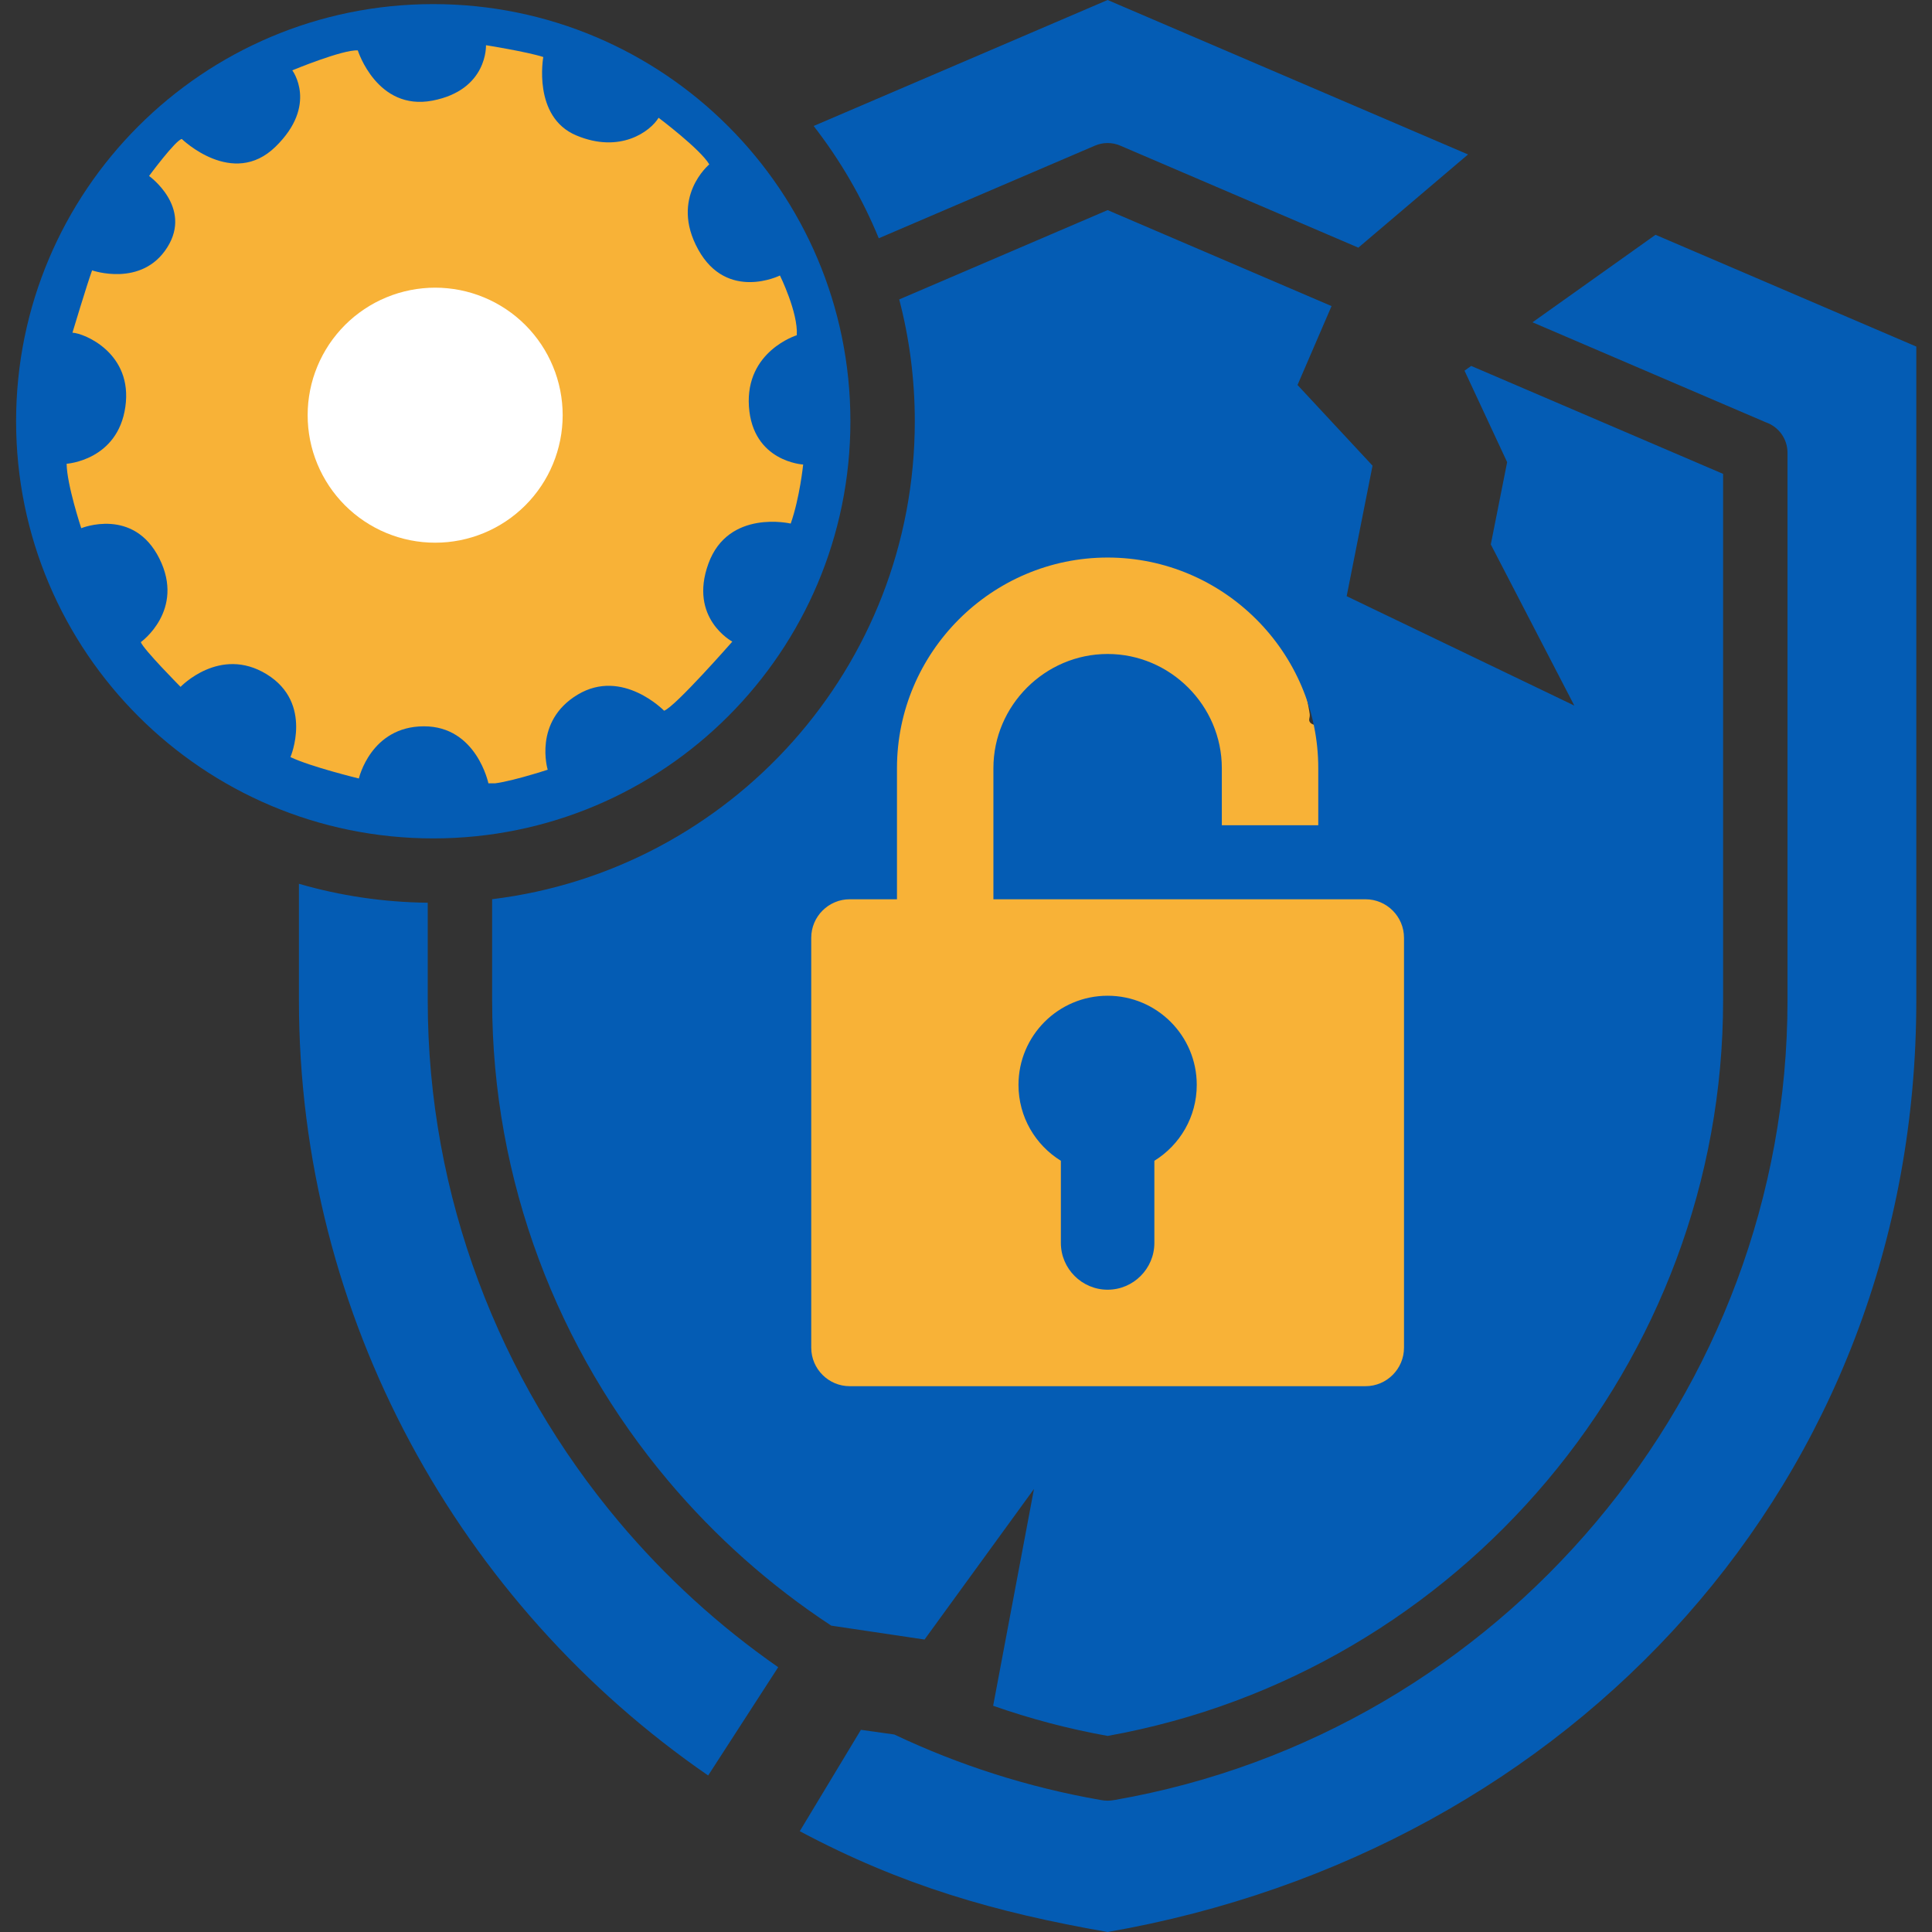
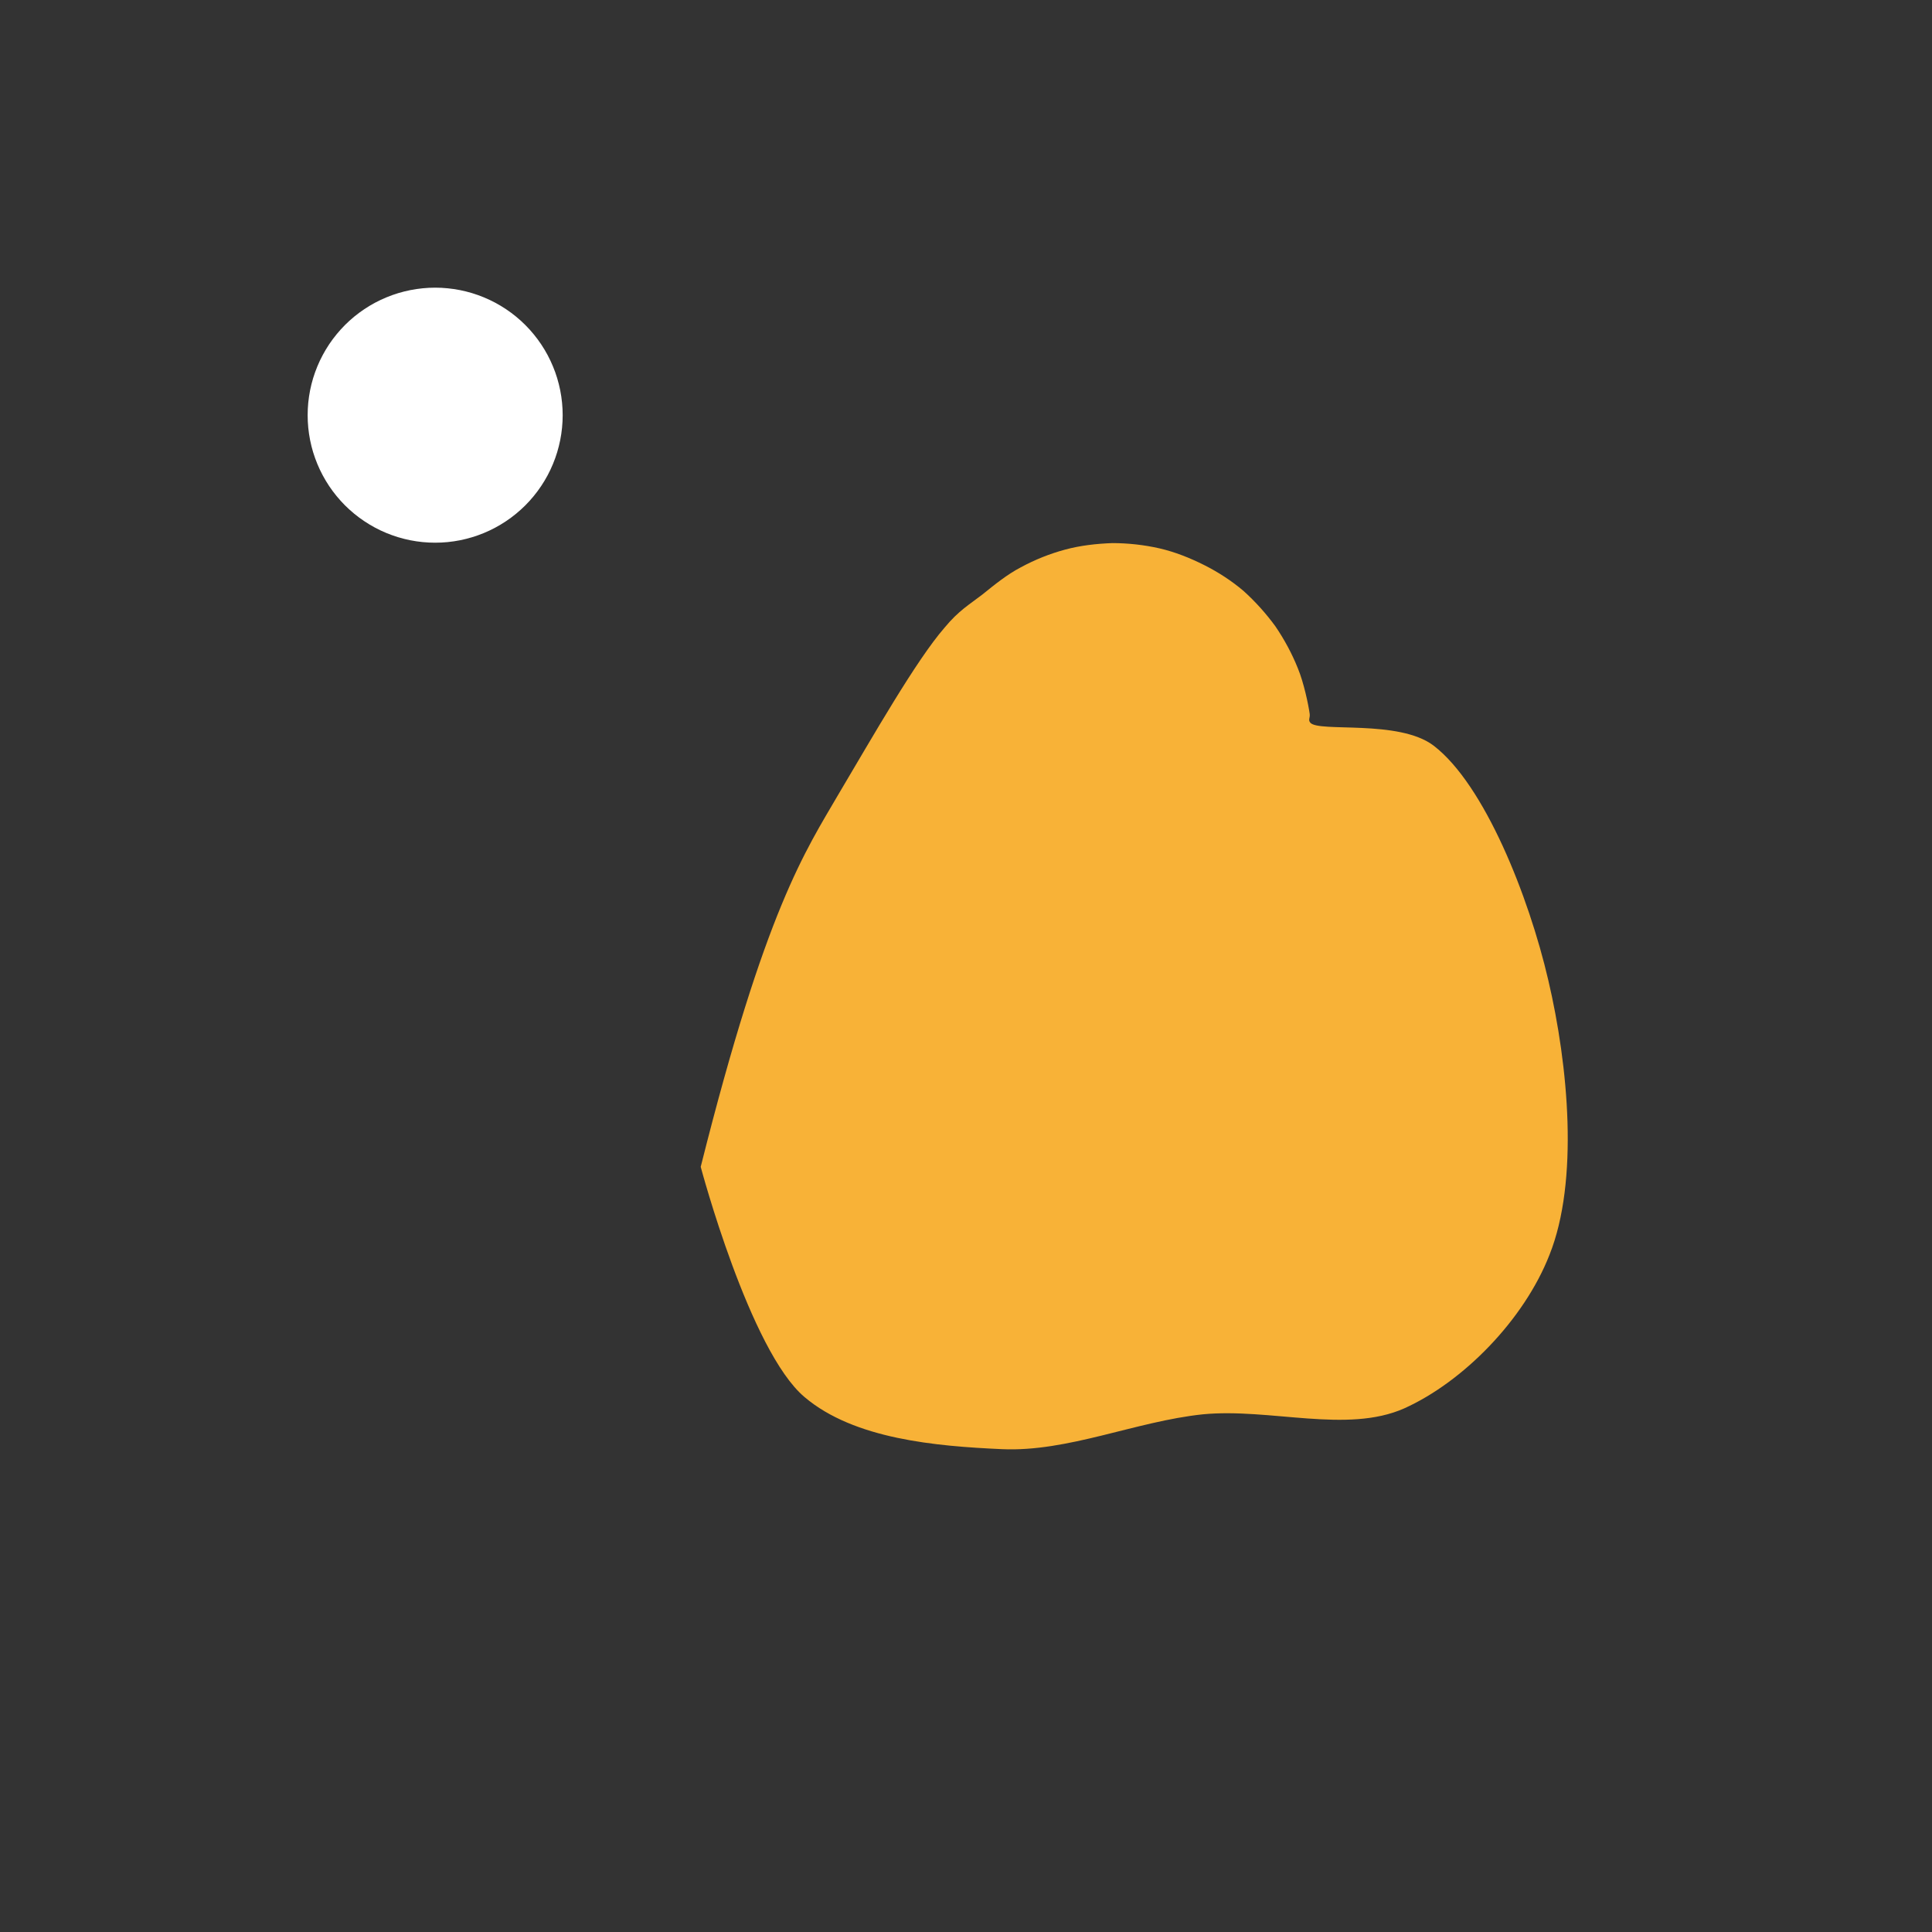
<svg xmlns="http://www.w3.org/2000/svg" width="500" zoomAndPan="magnify" viewBox="0 0 375 375" height="500" preserveAspectRatio="xMidYMid meet" version="1.0">
  <rect x="0" y="0" width="375" height="375" fill="#333333" stroke="none" />
  <defs>
    <clipPath id="a38a3a1f56">
      <path d="M 136 105 L 304.773 105 L 304.773 281.66 L 136 281.66 Z M 136 105 " clip-rule="nonzero" />
    </clipPath>
    <clipPath id="d9f2e5e2c5">
      <path d="M 136.008 226.48 C 148.617 176.266 156.297 165.258 162.832 154.023 C 169.367 143.02 177.852 128.113 183.355 121.809 C 186.105 118.484 188.172 117.336 190.691 115.387 C 193.102 113.438 195.508 111.488 198.145 110.113 C 200.895 108.625 203.762 107.477 206.742 106.676 C 209.723 105.871 212.82 105.527 215.914 105.414 C 218.895 105.414 222.105 105.758 225.086 106.445 C 228.066 107.133 230.934 108.281 233.684 109.656 C 236.438 111.031 239.074 112.75 241.367 114.699 C 243.66 116.766 245.723 119.059 247.559 121.578 C 249.277 124.102 250.77 126.852 251.914 129.719 C 253.062 132.469 253.977 136.828 254.207 138.547 C 254.32 139.348 253.863 139.691 254.32 140.266 C 255.926 142.215 271.52 139.578 278.281 144.738 C 288.141 152.305 296.742 173.973 300.523 190.254 C 304.422 206.875 306.484 229.234 300.754 243.562 C 295.824 256.176 284.016 268.211 272.551 273.371 C 261.43 278.301 246.527 273.258 233.457 274.52 C 220.387 275.895 207.316 281.855 194.477 281.281 C 181.637 280.707 165.812 279.332 156.184 271.191 C 145.523 262.25 136.008 226.48 136.008 226.48 " clip-rule="nonzero" />
    </clipPath>
    <clipPath id="0b704620c6">
      <path d="M 3.047 0 L 372 0 L 372 375 L 3.047 375 Z M 3.047 0 " clip-rule="nonzero" />
    </clipPath>
    <clipPath id="30053b559a">
      <path d="M 12.844 8.789 L 156 8.789 L 156 152.039 L 12.844 152.039 Z M 12.844 8.789 " clip-rule="nonzero" />
    </clipPath>
    <clipPath id="932a2a52f4">
      <path d="M 59.715 55.836 L 109.215 55.836 L 109.215 105.336 L 59.715 105.336 Z M 59.715 55.836 " clip-rule="nonzero" />
    </clipPath>
  </defs>
  <g clip-path="url(#a38a3a1f56)">
    <g clip-path="url(#d9f2e5e2c5)">
      <path fill="#f8b237" d="M 131.422 100.828 L 305.453 100.828 L 305.453 285.738 L 131.422 285.738 Z M 131.422 100.828 " fill-opacity="1" fill-rule="nonzero" />
    </g>
  </g>
  <g clip-path="url(#0b704620c6)">
-     <path fill="#045cb4" d="M 214.988 0 L 284.945 29.98 L 263.652 48.07 L 217.43 28.262 C 215.805 27.57 214.051 27.621 212.547 28.262 L 170.57 46.25 C 167.34 38.391 163.07 31.07 157.93 24.453 Z M 84.094 0.797 C 39.375 0.797 3.125 37.047 3.125 81.766 C 3.125 126.48 39.375 162.734 84.094 162.734 C 128.809 162.734 165.062 126.48 165.062 81.766 C 165.062 37.047 128.809 0.797 84.094 0.797 Z M 84.094 117.586 C 89.902 117.586 94.613 122.293 94.613 128.105 C 94.613 133.914 89.902 138.625 84.094 138.625 C 78.285 138.625 73.574 133.914 73.574 128.105 C 73.574 122.293 78.285 117.586 84.094 117.586 Z M 84.094 98.805 C 79.676 98.809 76.047 95.309 75.887 90.891 L 73.812 33.41 C 73.641 28.734 77.336 24.902 82.016 24.902 C 84.953 24.902 83.234 24.902 86.168 24.902 C 90.852 24.902 94.543 28.734 94.375 33.41 L 92.297 90.891 C 92.141 95.309 88.512 98.805 84.094 98.805 Z M 83.023 175.219 L 83.023 194.191 C 83.023 232.246 96.906 267.762 120.164 295.41 C 129.148 306.086 139.527 315.586 151.047 323.602 L 137.453 344.621 C 89.176 311.355 58.023 255.695 58.023 194.195 L 58.023 171.543 C 65.973 173.848 74.355 175.121 83.023 175.219 Z M 214.988 193.273 C 224.543 193.273 232.289 201.02 232.289 210.574 C 232.289 216.801 229 222.258 224.062 225.305 L 224.062 241.258 C 224.062 246.25 219.98 250.332 214.988 250.332 C 209.996 250.332 205.914 246.25 205.914 241.258 L 205.914 225.305 C 200.977 222.258 197.688 216.801 197.688 210.574 C 197.688 201.02 205.434 193.273 214.988 193.273 Z M 164.93 174.547 L 174.102 174.547 L 174.102 149.105 C 174.102 126.617 192.496 108.219 214.988 108.219 C 237.48 108.219 255.875 126.613 255.875 149.105 L 255.875 160.176 C 255.875 160.176 249.637 160.176 237.156 160.176 L 237.156 149.105 C 237.156 136.945 227.148 126.938 214.988 126.938 C 202.828 126.938 192.82 136.945 192.82 149.105 L 192.82 174.547 L 265.047 174.547 C 269.16 174.547 272.516 177.906 272.516 182.02 L 272.516 261.586 C 272.516 265.703 269.16 269.059 265.047 269.059 L 164.93 269.059 C 160.816 269.059 157.461 265.703 157.461 261.586 L 157.461 182.02 C 157.461 177.906 160.816 174.547 164.93 174.547 Z M 258.453 59.41 L 214.988 40.781 L 174.539 58.117 C 176.512 65.668 177.562 73.594 177.562 81.766 C 177.562 129.516 141.75 168.898 95.523 174.535 L 95.523 194.191 C 95.523 229.266 108.293 261.969 129.688 287.402 C 138.785 298.219 149.445 307.719 161.344 315.535 L 179.453 318.234 L 200.695 289.008 L 192.77 331.09 C 199.922 333.598 207.344 335.57 214.988 336.941 C 249.234 330.797 279.023 312.68 300.289 287.402 C 321.684 261.973 334.453 229.266 334.453 194.191 L 334.453 91.98 L 285.559 71.027 L 284.262 71.945 L 292.535 89.703 L 289.363 105.676 L 305.574 136.953 L 261.387 115.719 L 266.41 90.387 L 251.848 74.727 Z M 297.461 62.559 L 342.746 81.969 C 345.195 82.816 346.953 85.141 346.953 87.875 L 346.953 194.191 C 346.953 232.246 333.07 267.762 309.812 295.41 C 286.547 323.066 253.898 342.832 216.383 349.371 C 215.301 349.559 214.668 349.559 213.594 349.371 C 199.488 346.91 186.074 342.582 173.586 336.668 L 167.102 335.758 L 155.234 355.434 C 175.004 365.965 193.133 371.191 214.988 375 C 305.25 359.273 371.953 287.348 371.953 194.191 L 371.953 67.27 L 321.336 45.574 Z M 297.461 62.559 " fill-opacity="1" fill-rule="evenodd" />
-   </g>
+     </g>
  <g clip-path="url(#30053b559a)">
-     <path fill="#f8b237" d="M 82.242 140.977 C 92.531 140.934 94.816 152.113 94.816 152.113 C 97.426 152.301 106.309 149.402 106.309 149.402 C 106.309 149.402 103.453 140.039 112.125 134.828 C 120.809 129.617 128.902 137.953 128.902 137.953 C 131.074 137.168 142.141 124.535 142.141 124.535 C 142.141 124.535 133.633 120.02 137.504 109.395 C 141.371 98.766 153.477 101.625 153.477 101.625 C 155.227 96.664 155.895 90.164 155.895 90.164 C 155.895 90.164 146.09 89.66 145.367 78.902 C 144.648 68.137 154.656 65.07 154.656 65.07 C 154.941 60.676 151.387 53.473 151.387 53.473 C 151.387 53.473 141.133 58.57 135.527 48.445 C 129.926 38.324 137.672 31.906 137.672 31.906 C 135.922 28.934 127.832 22.859 127.832 22.859 C 126.219 25.516 120.359 29.863 111.84 26.277 C 103.324 22.688 105.453 11.066 105.453 11.066 C 102.242 10.031 94.328 8.777 94.328 8.777 C 94.328 8.777 94.711 17.461 83.941 19.531 C 73.172 21.59 69.449 9.781 69.449 9.781 C 66.52 9.594 56.734 13.652 56.734 13.652 C 56.734 13.652 61.793 20.371 53.477 28.477 C 45.172 36.594 35.289 26.977 35.289 26.977 C 34.074 27.191 28.934 34.156 28.934 34.156 C 28.934 34.156 37.414 40.211 32.457 48.031 C 27.508 55.852 17.875 52.477 17.875 52.477 C 16.879 55.203 14.062 64.574 14.062 64.574 C 16.359 64.676 25.82 68.551 24.332 78.961 C 22.848 89.383 12.934 90.016 12.934 90.016 C 12.969 94.047 15.77 102.523 15.77 102.523 C 15.77 102.523 25.918 98.359 30.938 108.418 C 35.957 118.473 27.332 124.637 27.332 124.637 C 27.828 126.039 35.047 133.32 35.047 133.32 C 35.047 133.32 42.688 125.281 51.781 130.883 C 60.867 136.488 56.375 146.949 56.375 146.949 C 60.316 148.836 69.656 151.105 69.656 151.105 C 69.656 151.105 71.953 141.012 82.242 140.977 " fill-opacity="1" fill-rule="nonzero" />
-   </g>
+     </g>
  <g clip-path="url(#932a2a52f4)">
    <path fill="#ffffff" d="M 109.215 80.586 C 109.215 81.398 109.172 82.207 109.094 83.012 C 109.016 83.82 108.895 84.621 108.738 85.414 C 108.578 86.211 108.383 86.996 108.148 87.773 C 107.914 88.547 107.641 89.309 107.328 90.059 C 107.02 90.809 106.672 91.539 106.293 92.254 C 105.91 92.969 105.492 93.664 105.043 94.336 C 104.594 95.012 104.109 95.66 103.594 96.289 C 103.082 96.914 102.539 97.516 101.965 98.09 C 101.391 98.66 100.793 99.203 100.164 99.719 C 99.539 100.234 98.887 100.715 98.215 101.164 C 97.539 101.617 96.844 102.031 96.129 102.414 C 95.414 102.797 94.684 103.145 93.934 103.453 C 93.188 103.762 92.422 104.035 91.648 104.27 C 90.871 104.508 90.086 104.703 89.293 104.863 C 88.496 105.02 87.695 105.137 86.891 105.219 C 86.082 105.297 85.273 105.336 84.465 105.336 C 83.652 105.336 82.844 105.297 82.039 105.219 C 81.23 105.137 80.43 105.02 79.637 104.863 C 78.84 104.703 78.055 104.508 77.277 104.27 C 76.504 104.035 75.742 103.762 74.992 103.453 C 74.242 103.145 73.512 102.797 72.797 102.414 C 72.082 102.031 71.387 101.617 70.715 101.164 C 70.039 100.715 69.391 100.234 68.762 99.719 C 68.137 99.203 67.535 98.66 66.961 98.09 C 66.391 97.516 65.848 96.914 65.332 96.289 C 64.816 95.66 64.336 95.012 63.883 94.336 C 63.434 93.664 63.02 92.969 62.637 92.254 C 62.254 91.539 61.906 90.809 61.598 90.059 C 61.289 89.309 61.016 88.547 60.777 87.773 C 60.543 86.996 60.348 86.211 60.188 85.414 C 60.031 84.621 59.914 83.82 59.832 83.012 C 59.754 82.207 59.715 81.398 59.715 80.586 C 59.715 79.777 59.754 78.969 59.832 78.16 C 59.914 77.355 60.031 76.555 60.188 75.758 C 60.348 74.965 60.543 74.18 60.777 73.402 C 61.016 72.625 61.289 71.863 61.598 71.117 C 61.906 70.367 62.254 69.637 62.637 68.922 C 63.02 68.207 63.434 67.512 63.883 66.836 C 64.336 66.164 64.816 65.512 65.332 64.887 C 65.848 64.258 66.391 63.66 66.961 63.086 C 67.535 62.512 68.137 61.969 68.762 61.453 C 69.391 60.941 70.039 60.457 70.715 60.008 C 71.387 59.559 72.082 59.141 72.797 58.758 C 73.512 58.379 74.242 58.031 74.992 57.723 C 75.742 57.41 76.504 57.137 77.277 56.902 C 78.055 56.668 78.84 56.473 79.637 56.312 C 80.43 56.156 81.23 56.035 82.039 55.957 C 82.844 55.875 83.652 55.836 84.465 55.836 C 85.273 55.836 86.082 55.875 86.891 55.957 C 87.695 56.035 88.496 56.156 89.293 56.312 C 90.086 56.473 90.871 56.668 91.648 56.902 C 92.422 57.137 93.188 57.41 93.934 57.723 C 94.684 58.031 95.414 58.379 96.129 58.758 C 96.844 59.141 97.539 59.559 98.215 60.008 C 98.887 60.457 99.539 60.941 100.164 61.453 C 100.793 61.969 101.391 62.512 101.965 63.086 C 102.539 63.66 103.082 64.258 103.594 64.887 C 104.109 65.512 104.594 66.164 105.043 66.836 C 105.492 67.512 105.91 68.207 106.293 68.922 C 106.672 69.637 107.02 70.367 107.328 71.117 C 107.641 71.863 107.914 72.625 108.148 73.402 C 108.383 74.18 108.578 74.965 108.738 75.758 C 108.895 76.555 109.016 77.355 109.094 78.16 C 109.172 78.969 109.215 79.777 109.215 80.586 Z M 109.215 80.586 " fill-opacity="1" fill-rule="nonzero" />
  </g>
</svg>